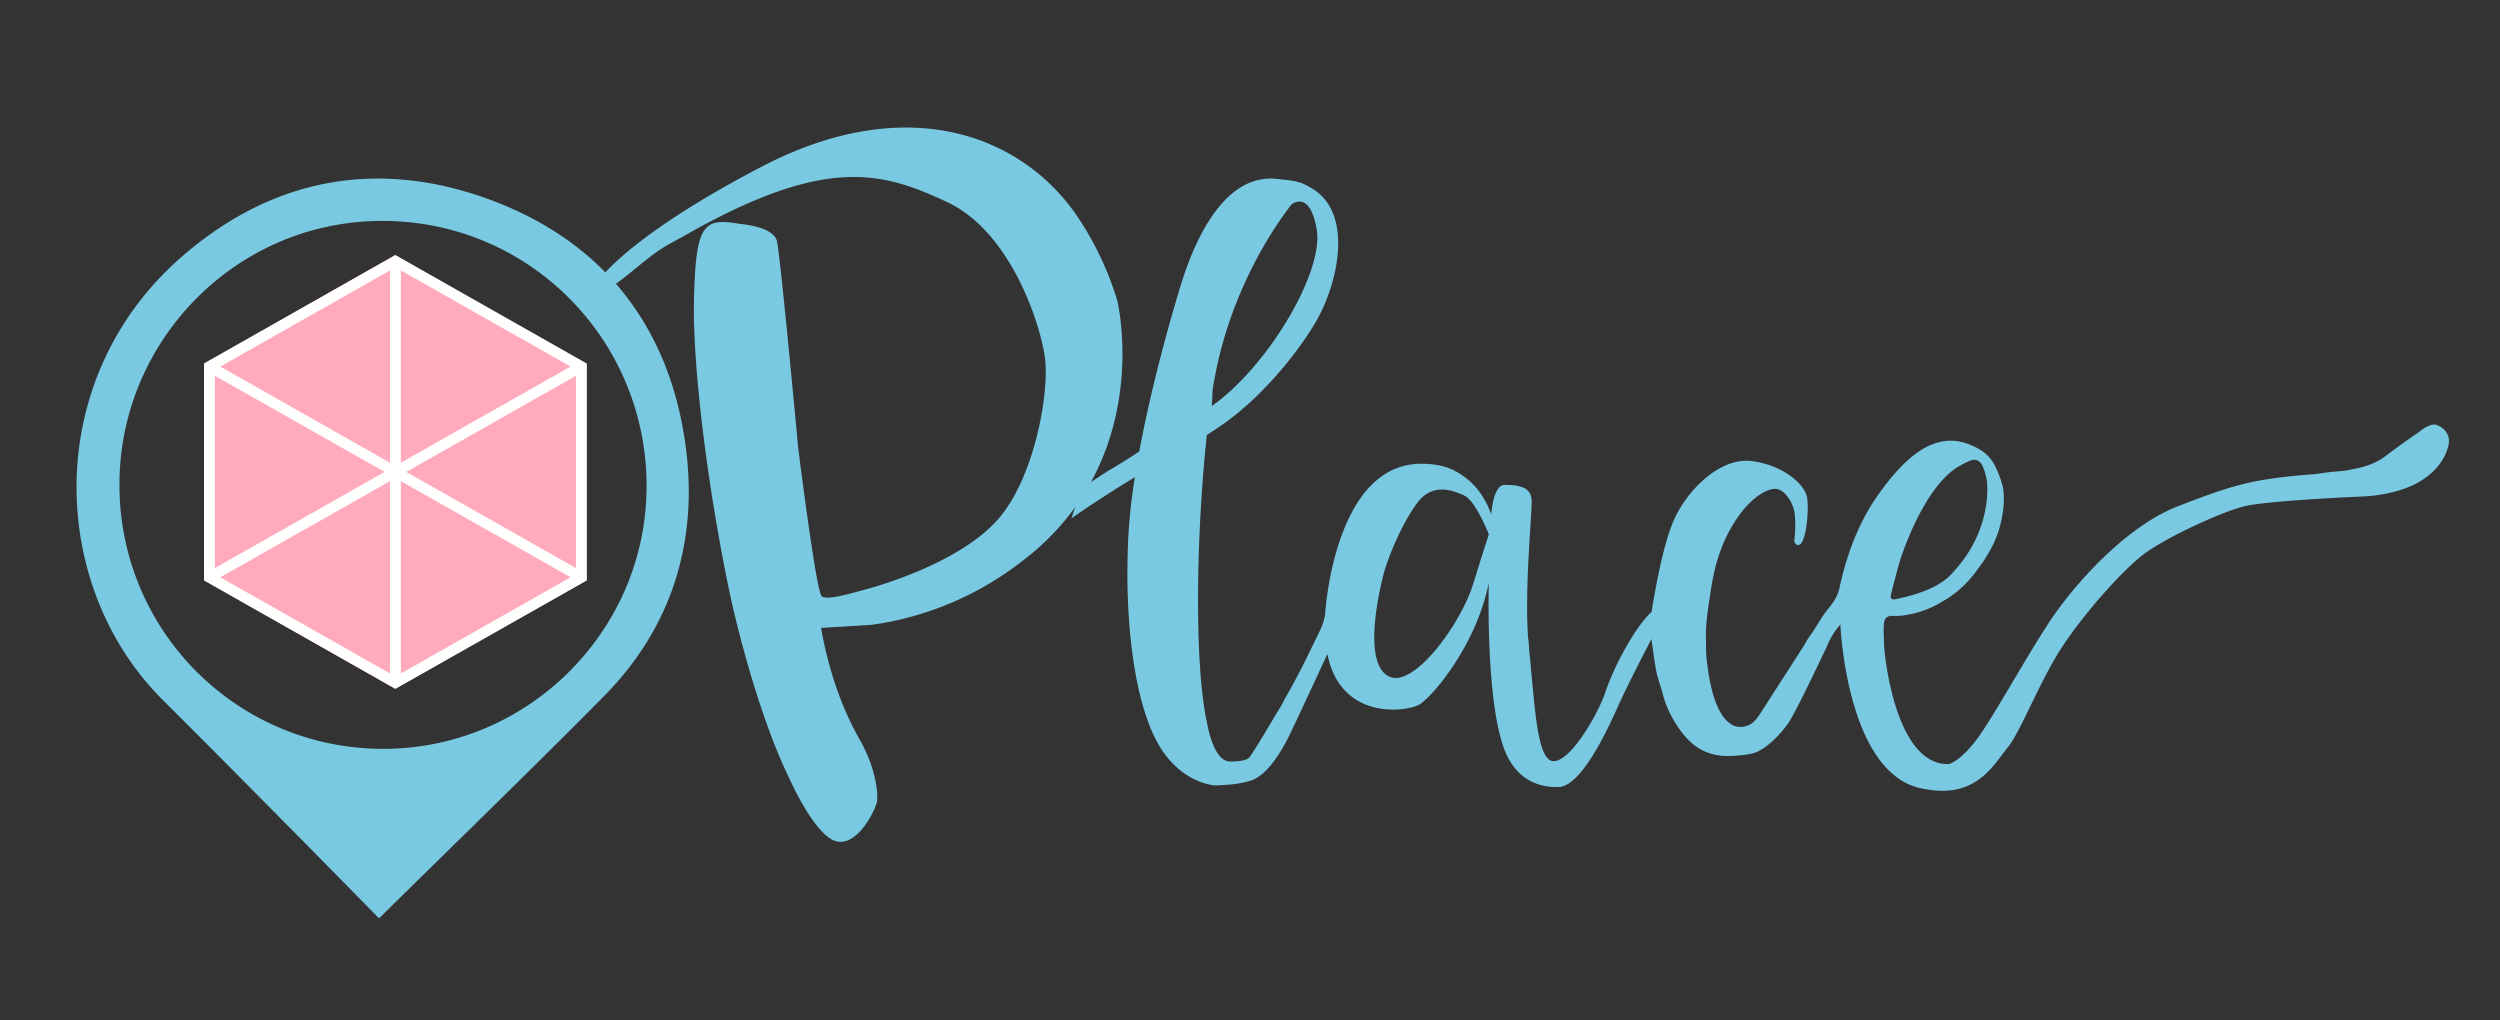
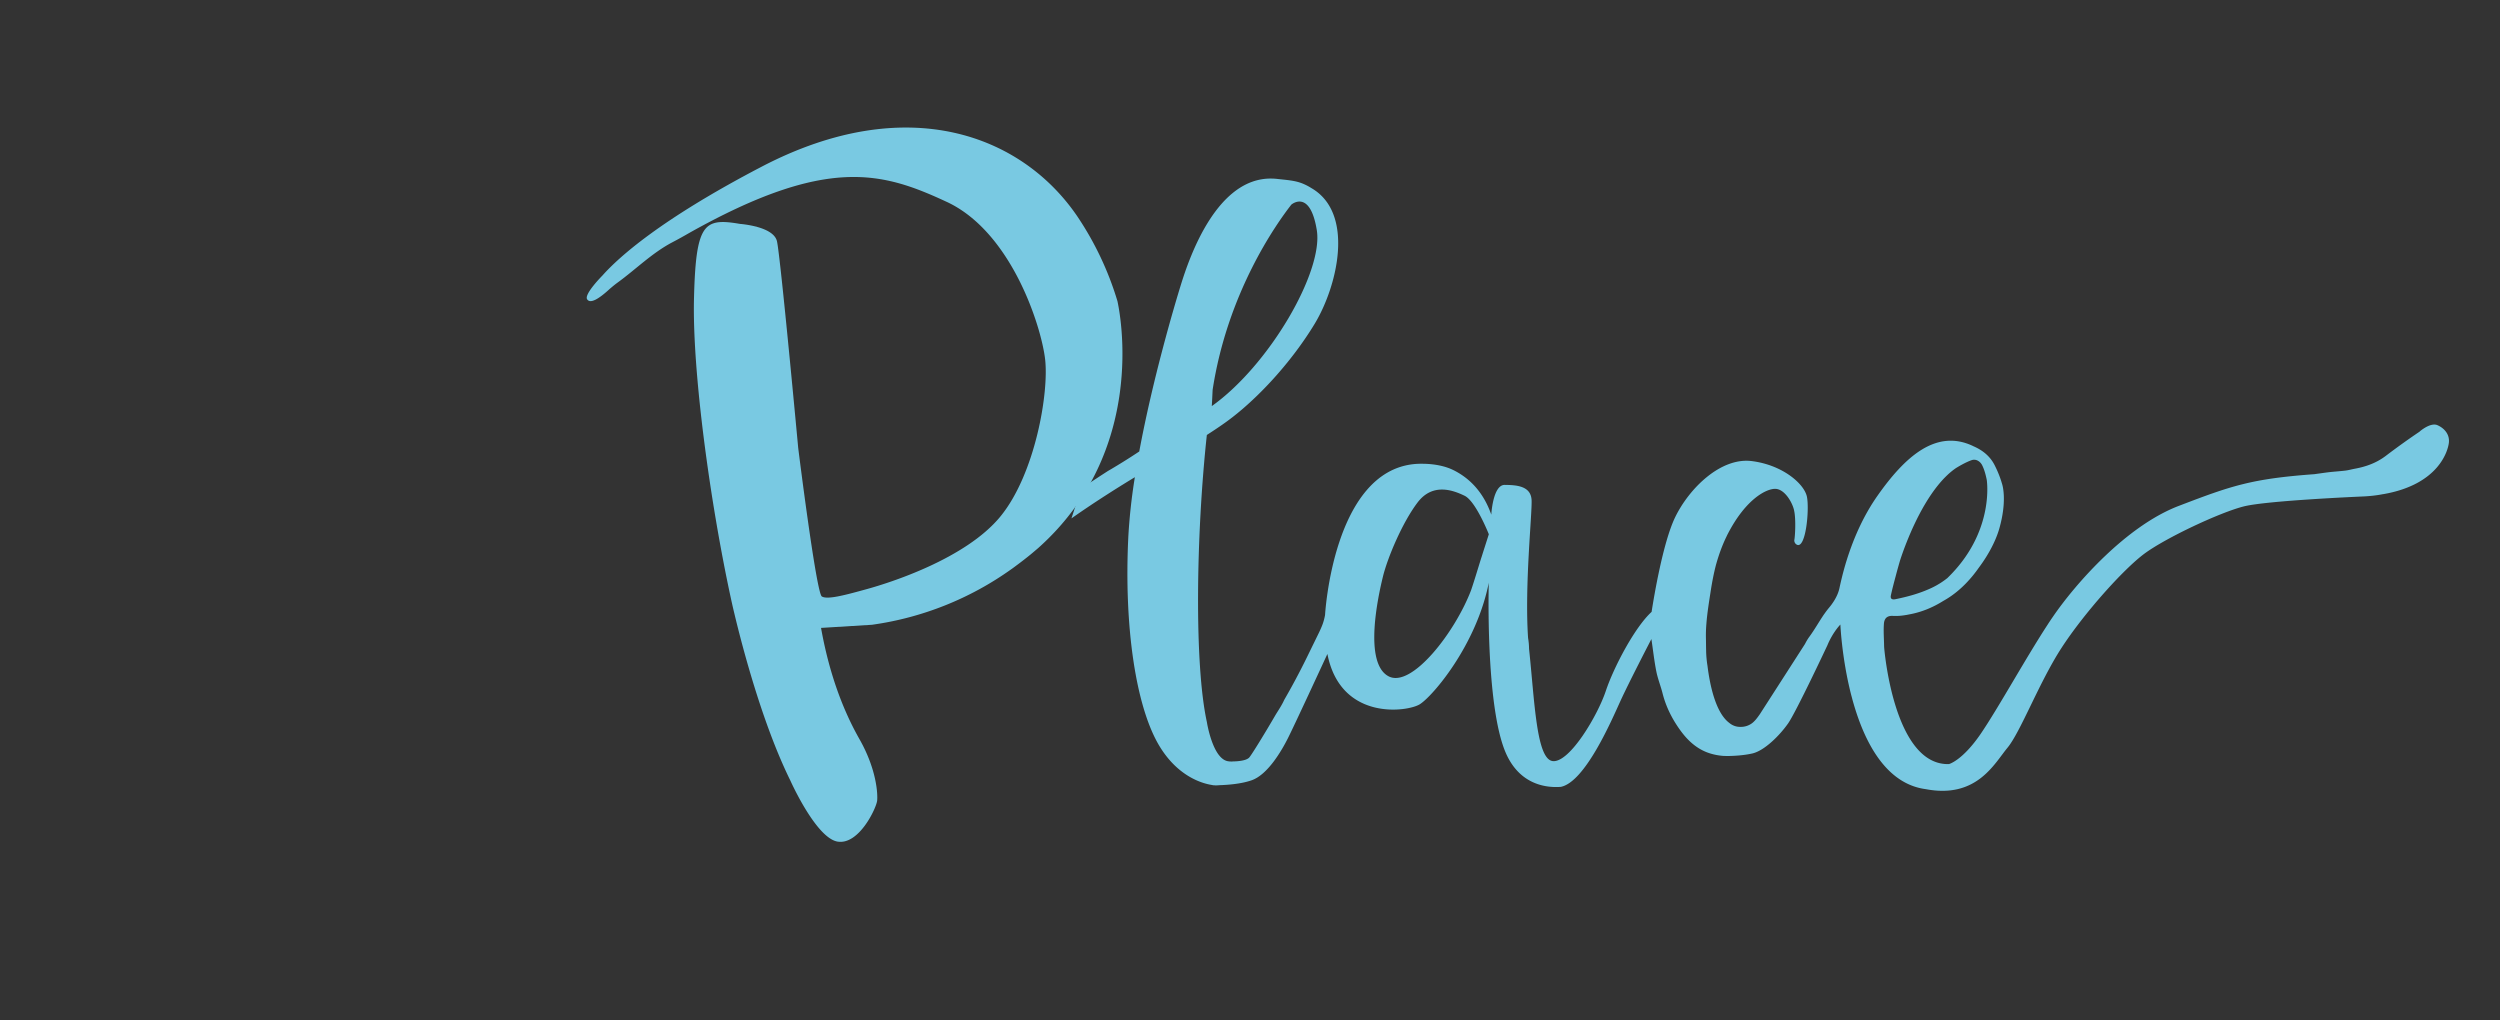
<svg xmlns="http://www.w3.org/2000/svg" width="98" height="40" viewBox="0 0 98 40">
  <rect x="0" y="0" width="98" height="40" fill="#333333" stroke="none" />
  <g fill="none" fill-rule="evenodd">
-     <path fill="#FFAABD" d="M15.486 10L8 14.25v8.5L15.486 27 23 22.75V14.3z" />
-     <path fill="#FFFFFE" d="M22.577 22.269L15.924 18.5l6.653-3.769v7.538zM15.713 26.4v-7.54l6.654 3.77-6.654 3.77zm-.424-7.54V26.4l-6.654-3.77 6.654-3.77zm-.464-.503l.251.142h.001l-6.654 3.77V14.73l6.402 3.627zm.464-7.757v7.54l-1.21-.685-5.444-3.085 6.654-3.77zm.424 0l6.652 3.769-6.652 3.769v-7.539zm0-.48L15.5 10l-.211.12-7.078 4.01-.212.12v8.5l.21.12L15.502 27l.212-.12L23 22.752v-8.503l-7.288-4.13z" />
    <g fill="#79C9E2">
-       <path d="M14.999 29.354c5.673.018 10.348-4.616 10.347-10.303 0-5.82-4.747-10.56-10.673-10.386-5.583.164-9.986 4.798-9.99 10.313a10.324 10.324 0 0 0 10.316 10.376M14.859 36c-1.054-1.071-2.154-2.195-3.261-3.313-1.738-1.754-3.471-3.512-5.222-5.253-4.49-4.469-4.759-12.586.759-17.379 3.548-3.082 7.68-3.847 12.07-2.228 4.384 1.617 6.998 4.913 7.656 9.535.536 3.76-.47 7.183-3.196 9.94-2.871 2.902-5.807 5.74-8.806 8.698" />
      <path d="M32.184 24.614l1.998-.123a12.33 12.33 0 0 0 5.474-2.187c.085-.059.163-.12.245-.18.165-.123.326-.248.482-.375.034-.028.07-.057.103-.086l.21-.178c4.286-3.819 3.216-9.19 3.107-9.683a12.241 12.241 0 0 0-1.567-3.313c-2.168-3.195-6.673-4.93-12.375-1.957-3.97 2.07-5.612 3.556-6.244 4.267 0 0-.73.732-.602.932.124.195.472-.022.895-.414.094-.079.187-.158.286-.23.726-.525 1.36-1.17 2.165-1.592.23-.12.456-.247.68-.376 5.39-3.02 7.553-2.375 10.074-1.204 2.52 1.172 3.694 4.839 3.852 6.156.158 1.317-.389 4.516-1.755 6.18-1.366 1.663-4.355 2.599-5.208 2.835-.853.236-1.57.433-1.789.295-.218-.138-.926-5.825-.926-5.825s-.695-7.502-.832-8.097c-.068-.296-.428-.466-.772-.562-.015-.004-.026-.01-.042-.014l-.034-.006c-.318-.08-.602-.1-.602-.1-.867-.149-1.32-.125-1.558.586l-.003.01c-.15.454-.214 1.185-.242 2.326-.07 2.882.637 7.996 1.43 11.68l.038.176.02.089c.028.127.058.257.09.388.313 1.312 1.102 4.339 2.2 6.567 0 0 1.003 2.25 1.85 2.392.846.14 1.527-1.331 1.552-1.61.026-.277-.027-1.23-.69-2.4-.664-1.168-1.196-2.608-1.51-4.367" />
      <path d="M58.07 21.856c-.134.425-.259.854-.402 1.276-.63 1.657-2.331 3.852-3.234 3.38-.992-.519-.407-3.156-.225-3.901.181-.746.764-2.13 1.361-2.915.597-.785 1.403-.474 1.842-.262.439.211.95 1.509.95 1.509-.098.308-.196.61-.291.913M50.62 8.022s.731-.633.998.997c.267 1.629-1.873 5.308-4.116 6.9.015-.225.023-.436.033-.639.588-3.827 2.509-6.52 3.085-7.258m23.502 15.32c.054-.255.122-.506.189-.757.055-.208.112-.415.173-.622a11.432 11.432 0 0 1 .26-.717c.342-.86.972-2.174 1.832-2.827.042-.03.083-.062.128-.089.184-.11.377-.217.579-.29.181-.065.345.054.416.194.09.179.142.38.182.579.021.144.263 2.103-1.547 3.85a3.148 3.148 0 0 1-.625.387c-.456.213-.924.34-1.41.439-.136.027-.204-.02-.177-.148m21.426-6.674c-.276-.12-.692.244-.692.244v.004a29.24 29.24 0 0 0-1.333.955c-.36.273-.764.421-1.203.502-.126.023-.25.059-.377.075-.229.028-.46.04-.688.068-.178.023-.355.048-.532.073-2.473.18-3.258.455-5.325 1.247-2.067.793-4.052 3.067-4.923 4.34l-.002.003c-.07.1-.138.202-.204.305-.85 1.3-1.947 3.287-2.618 4.272-.727 1.066-1.253 1.197-1.253 1.197-2.176.06-2.538-4.565-2.538-4.565l-.003-.051c-.004-.297-.03-.595-.007-.89.014-.177.1-.319.353-.303.173.01.351-.006.525-.037v.001l.01-.002.09-.018c.49-.086.94-.275 1.347-.53.449-.248.829-.59 1.156-.988a5.28 5.28 0 0 0 .242-.32c.394-.525.666-1.07.793-1.506.335-1.16.115-1.774.115-1.774a4.06 4.06 0 0 0-.271-.693c-.183-.387-.493-.63-.86-.787h.002c-1.473-.709-2.71.457-3.761 1.954-1.05 1.498-1.395 3.213-1.489 3.63-.074.333-.302.629-.392.736l-.031.037a3.67 3.67 0 0 0-.163.217l-.004.004c-.111.161-.214.33-.32.498l-.078.122c-.058.09-.118.179-.18.264-.07.094-.128.194-.18.296l-1.768 2.75c-.089.126-.182.257-.302.35a.737.737 0 0 1-.448.147v.002l-.019-.002a.657.657 0 0 1-.425-.153c-.548-.405-.77-1.52-.858-2.238a4.07 4.07 0 0 1-.054-.624l-.001-.019c-.003-.155-.003-.31-.007-.464a5.305 5.305 0 0 1 .017-.525c.032-.433.104-.868.17-1.298.053-.343.118-.686.205-1.022.079-.284.173-.566.285-.832a5.197 5.197 0 0 1 .122-.27l.036-.076c.725-1.427 1.549-1.823 1.893-1.81.346.013.643.494.725.826l.02.108c.054.352.021.912-.004 1.052a.184.184 0 0 0 .107.208c.342.14.484-1.38.384-1.882-.1-.502-.944-1.246-2.16-1.4-1.215-.154-2.452 1.06-3.006 2.2-.48.99-.838 3.159-.923 3.71-.666.61-1.489 2.181-1.798 3.108-.314.942-1.392 2.772-2.056 2.744-.664-.029-.728-2.314-.95-4.4a2.646 2.646 0 0 0-.038-.426c-.141-2.071.165-4.9.137-5.413-.031-.549-.588-.586-1.054-.59-.466-.002-.525 1.166-.525 1.166-.157-.443-.525-1.273-1.488-1.747-.316-.156-.726-.24-1.169-.247a3.132 3.132 0 0 0-.325.008c-3.224.27-3.535 5.924-3.535 5.924-.027.141-.063.28-.116.411a4.577 4.577 0 0 1-.115.261l-.5 1.023a27.31 27.31 0 0 1-.87 1.629c-.087.195-.21.38-.327.567a55.896 55.896 0 0 1-.327.555c-.363.608-.658 1.074-.72 1.14-.117.12-.437.147-.628.15a.613.613 0 0 1-.121.001h-.03v-.003c-.646-.025-.88-1.55-.88-1.55v.001c-.496-2.272-.42-7.352 0-11.246.275-.177.535-.35.757-.511 1.23-.888 2.578-2.37 3.474-3.853.895-1.483 1.573-4.338-.14-5.318a2.074 2.074 0 0 0-.363-.184c-.296-.115-.635-.132-.957-.17A2.277 2.277 0 0 0 49.857 7h-.002c-2.141-.043-3.213 3.022-3.571 4.185-.264.854-1.1 3.686-1.625 6.513-.36.24-.728.47-1.101.691l-.123.071c-.313.201-.671.436-1.053.694L42 20.322c1-.704 1.985-1.312 2.486-1.616a22.516 22.516 0 0 0-.255 2.316c-.175 3.51.287 6.644 1.198 8.188.757 1.281 1.782 1.521 2.109 1.566v.005h.038c.044.005.07.006.07.006.052.001.105-.003.158-.008.315-.01.85-.047 1.265-.194.627-.222 1.167-1.153 1.41-1.633.23-.45 1.402-2.986 1.555-3.317.515 2.639 3.146 2.275 3.625 1.97.523-.332 2.223-2.34 2.701-4.762 0 0-.137 4.792.66 6.655.494 1.155 1.431 1.4 2.163 1.347.957-.19 1.994-2.613 2.336-3.362.342-.748 1.216-2.432 1.216-2.432.067.45.112.863.193 1.269.058.29.171.569.244.856.135.535.38 1.018.704 1.463.262.359.582.667 1.004.839.208.085.441.135.667.153l.096.003h-.002l.058.001h.043c.184-.002.588-.017.948-.099.483-.11 1.088-.724 1.406-1.182.318-.458 1.54-3.063 1.54-3.063s.172-.448.507-.81c0 0 .052 1.296.416 2.73l.002.008.005.02.024.088c.016.062.032.124.05.185.446 1.576 1.284 3.217 2.852 3.423 1.99.378 2.679-.992 3.197-1.618.519-.626 1.244-2.567 2.122-3.919.877-1.351 2.409-3.066 3.24-3.687.832-.621 2.98-1.63 3.914-1.862.89-.22 4.349-.374 4.684-.389.259-.012.517-.04.773-.091l-.002.002c2.178-.376 2.54-1.698 2.576-2.018.036-.32-.172-.566-.448-.686" />
    </g>
  </g>
</svg>